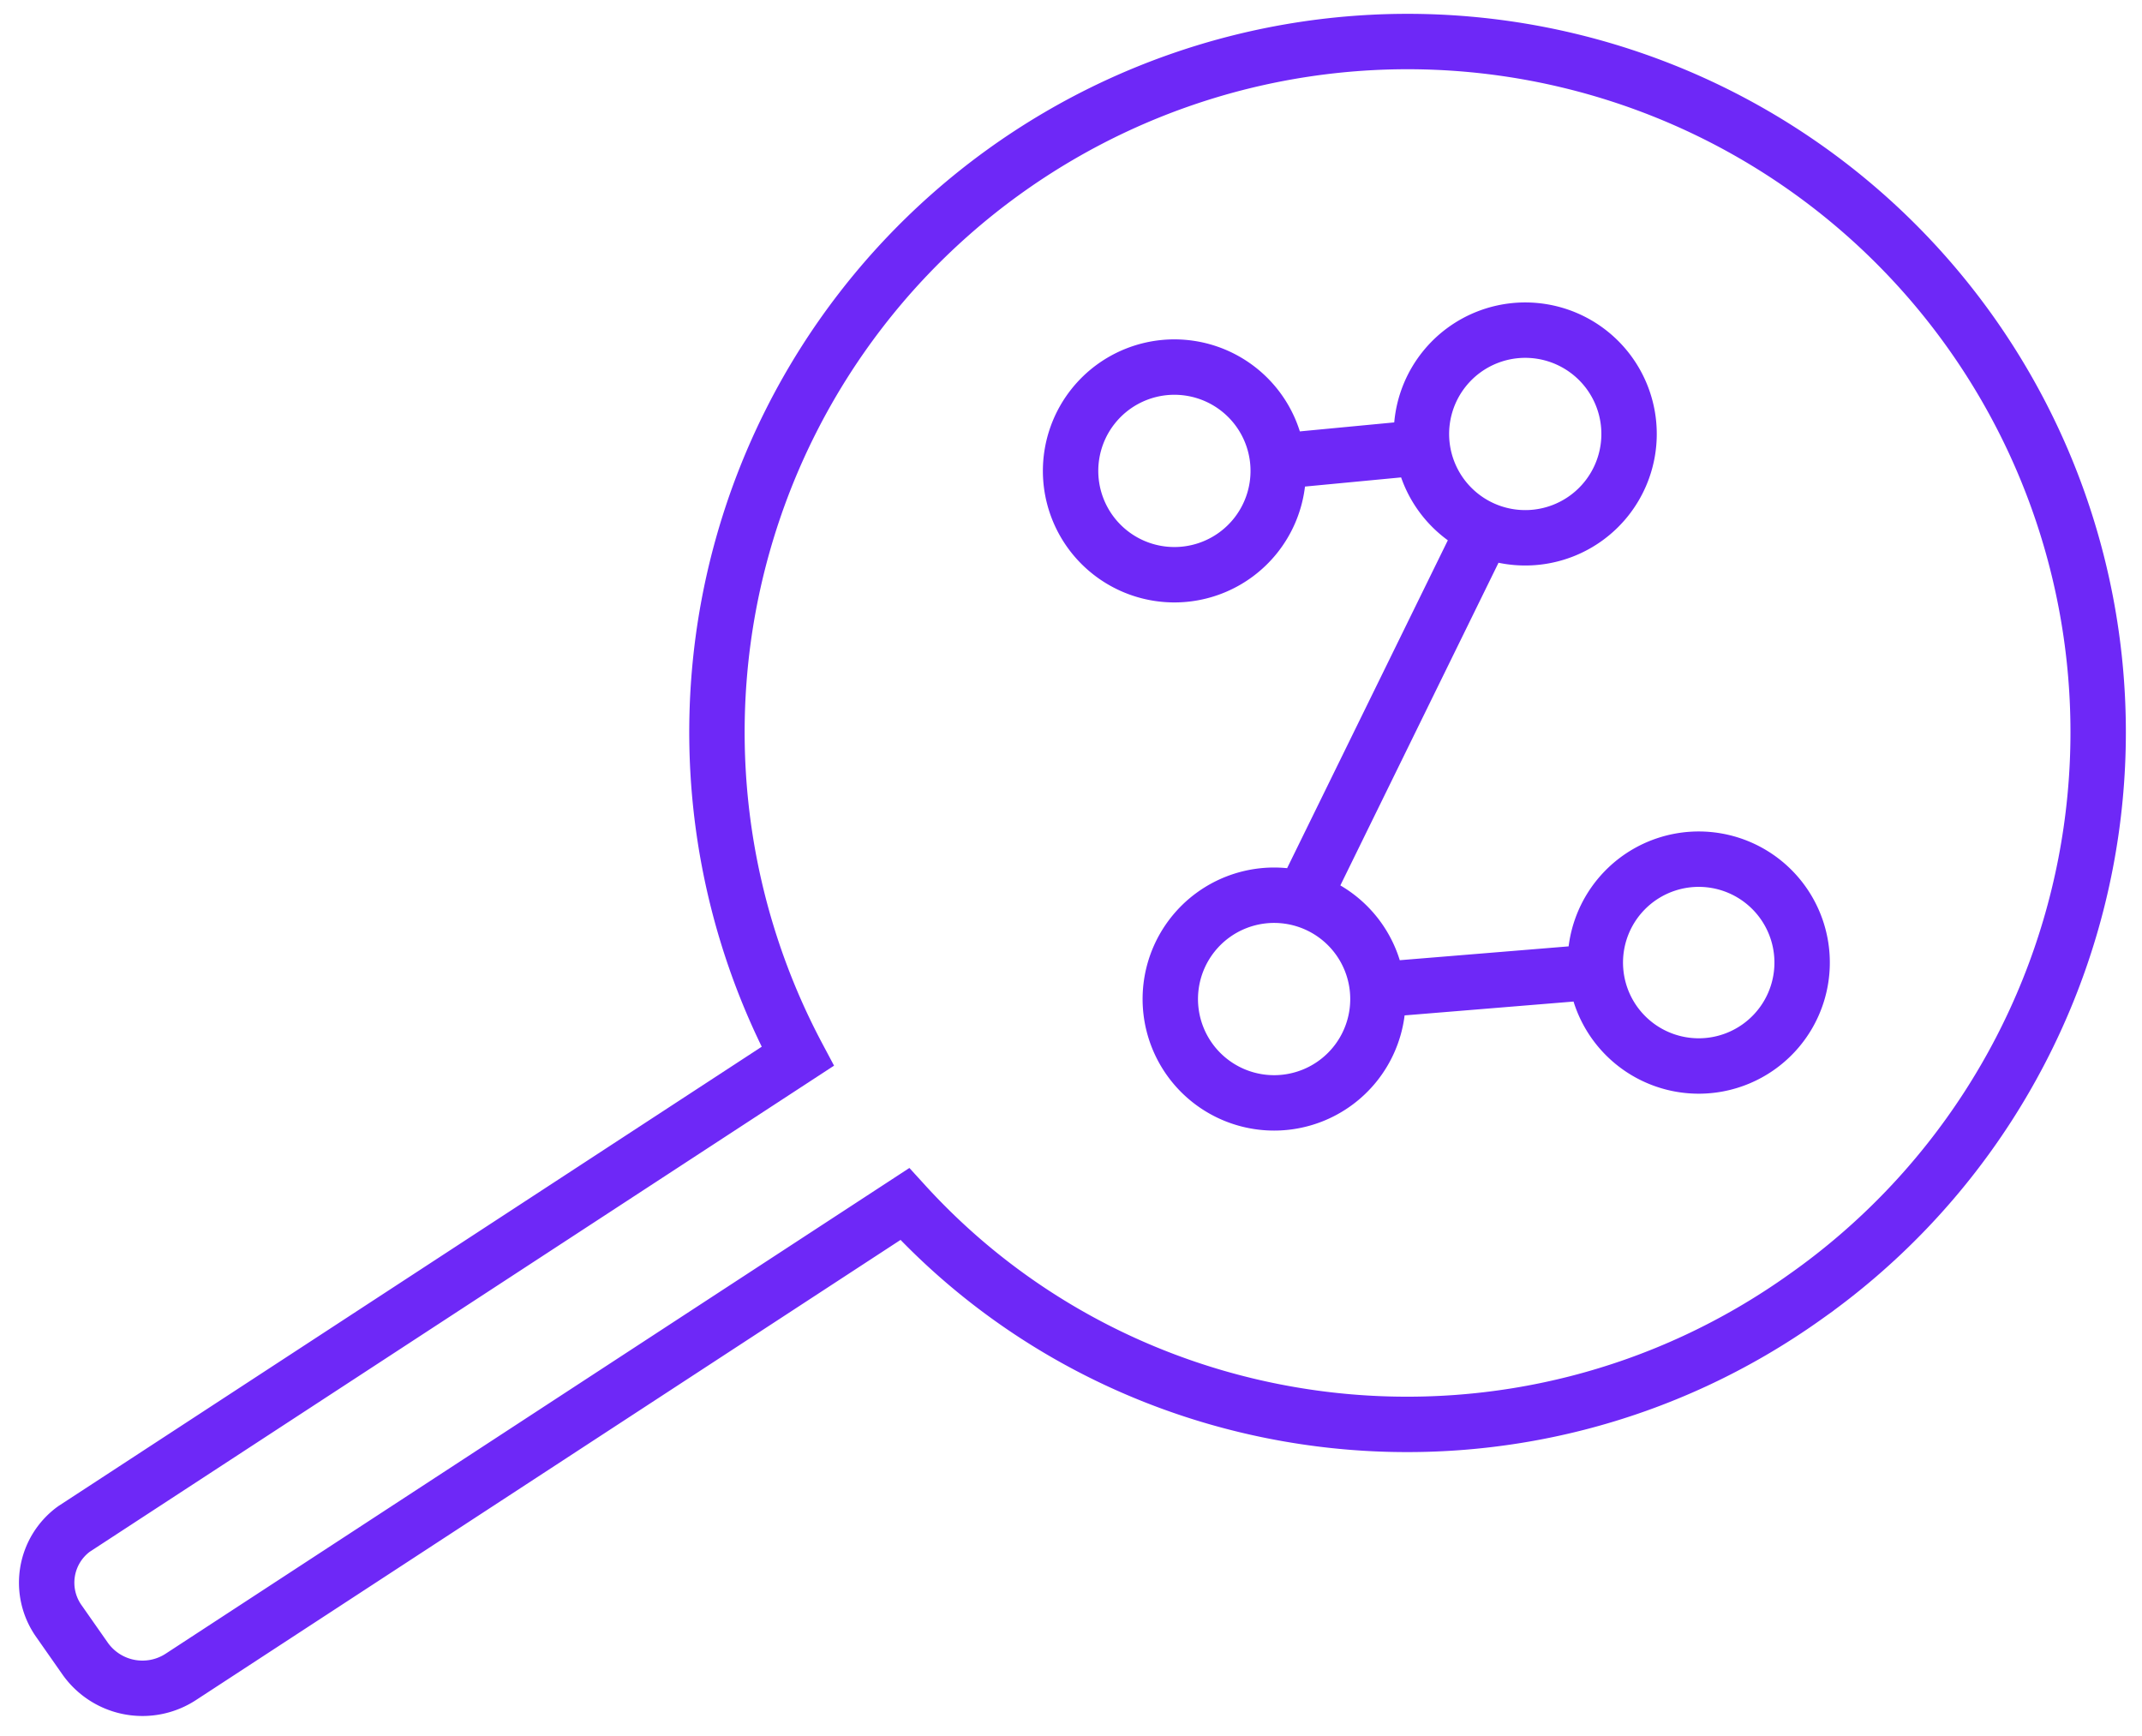
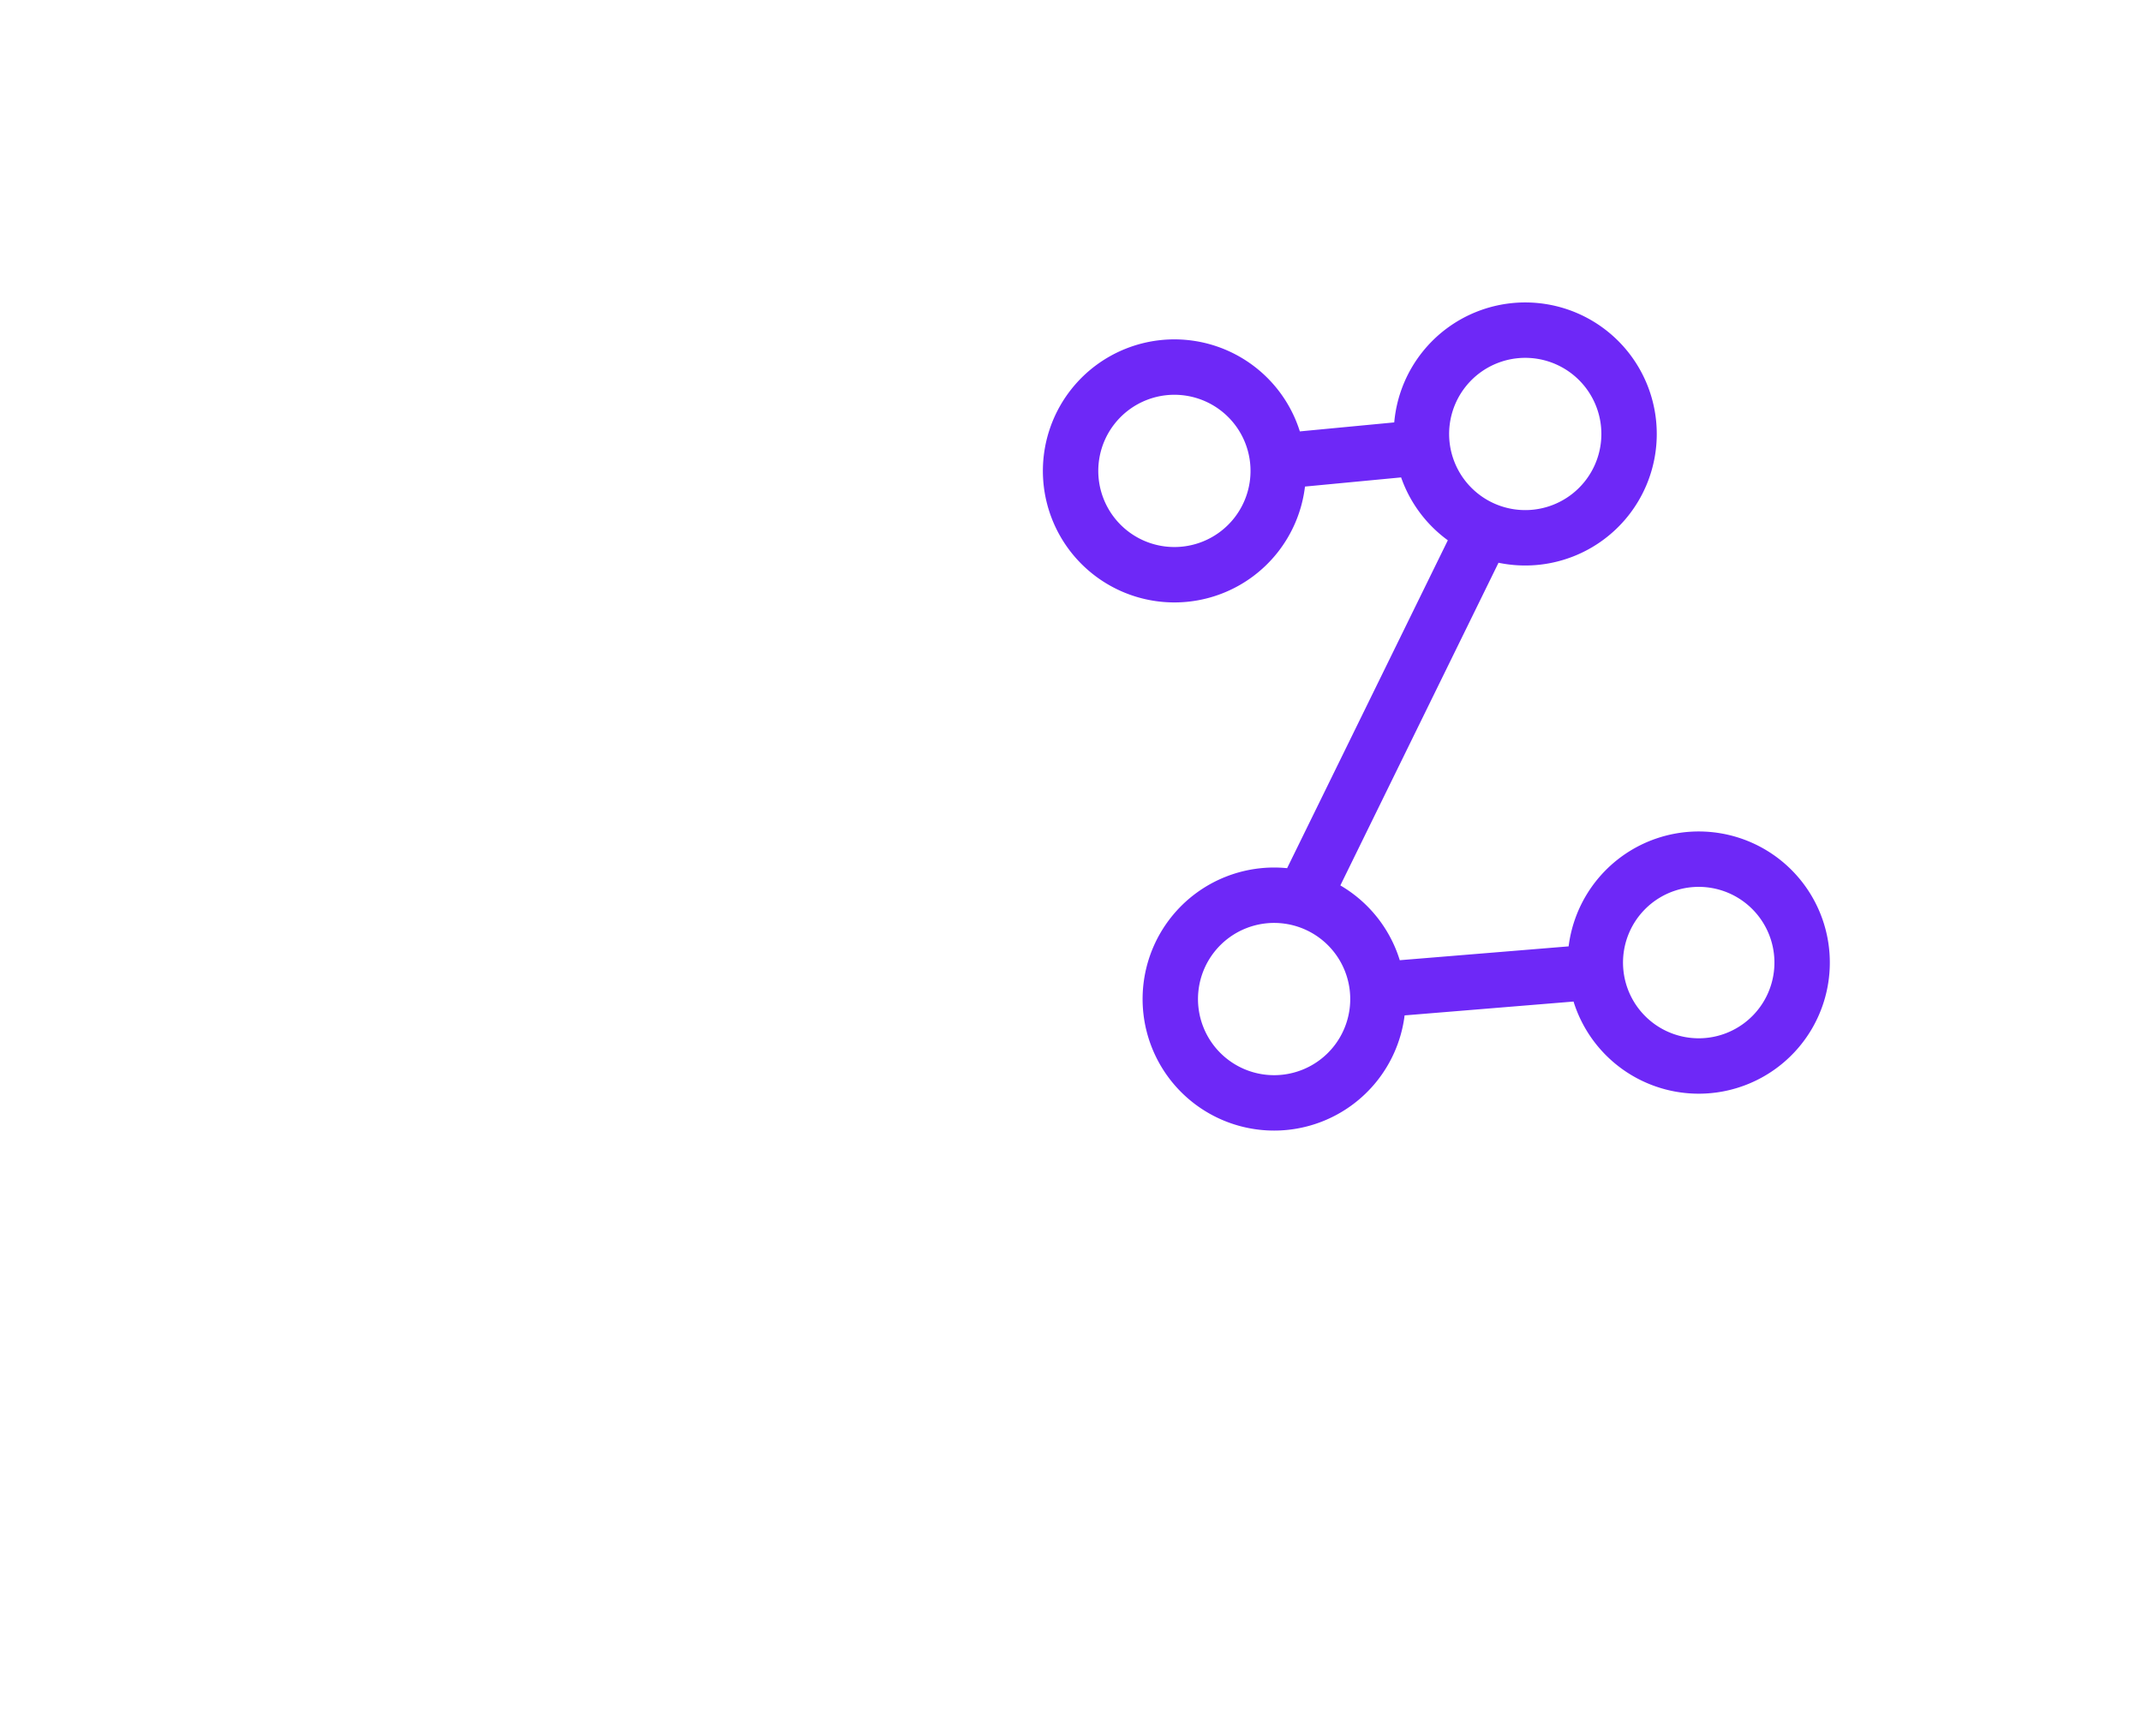
<svg xmlns="http://www.w3.org/2000/svg" viewBox="0 0 58 47">
  <g stroke="#6E28F7" stroke-width="1.5" fill="none" fill-rule="evenodd">
-     <path d="M48.9 35.1a18.7 18.7 0 1 0-27.3-6.5L2 41.4a1.8 1.8 0 0 0-.4 2.5l.7 1a1.9 1.9 0 0 0 2.6.5l19.6-12.8c6.2 6.8 16.7 8 24.4 2.5z" />
    <path d="M34 14.5a2.8 2.8 0 1 1-4.4-3.5 2.8 2.8 0 0 1 4.4 3.5zm9.5-1a2.8 2.8 0 1 1-4.4-3.5 2.8 2.8 0 0 1 4.4 3.5zm-6.8 15.3a2.8 2.8 0 1 1-4.4-3.5 2.8 2.8 0 0 1 4.4 3.5zm11.7-1.3a2.8 2.8 0 1 1-4.4-3.4 2.8 2.8 0 0 1 4.4 3.4zm-13.9-15l4.2-.4m-3.5 12.4l5-10.2m3.2 12l-6.1.5" />
  </g>
</svg>